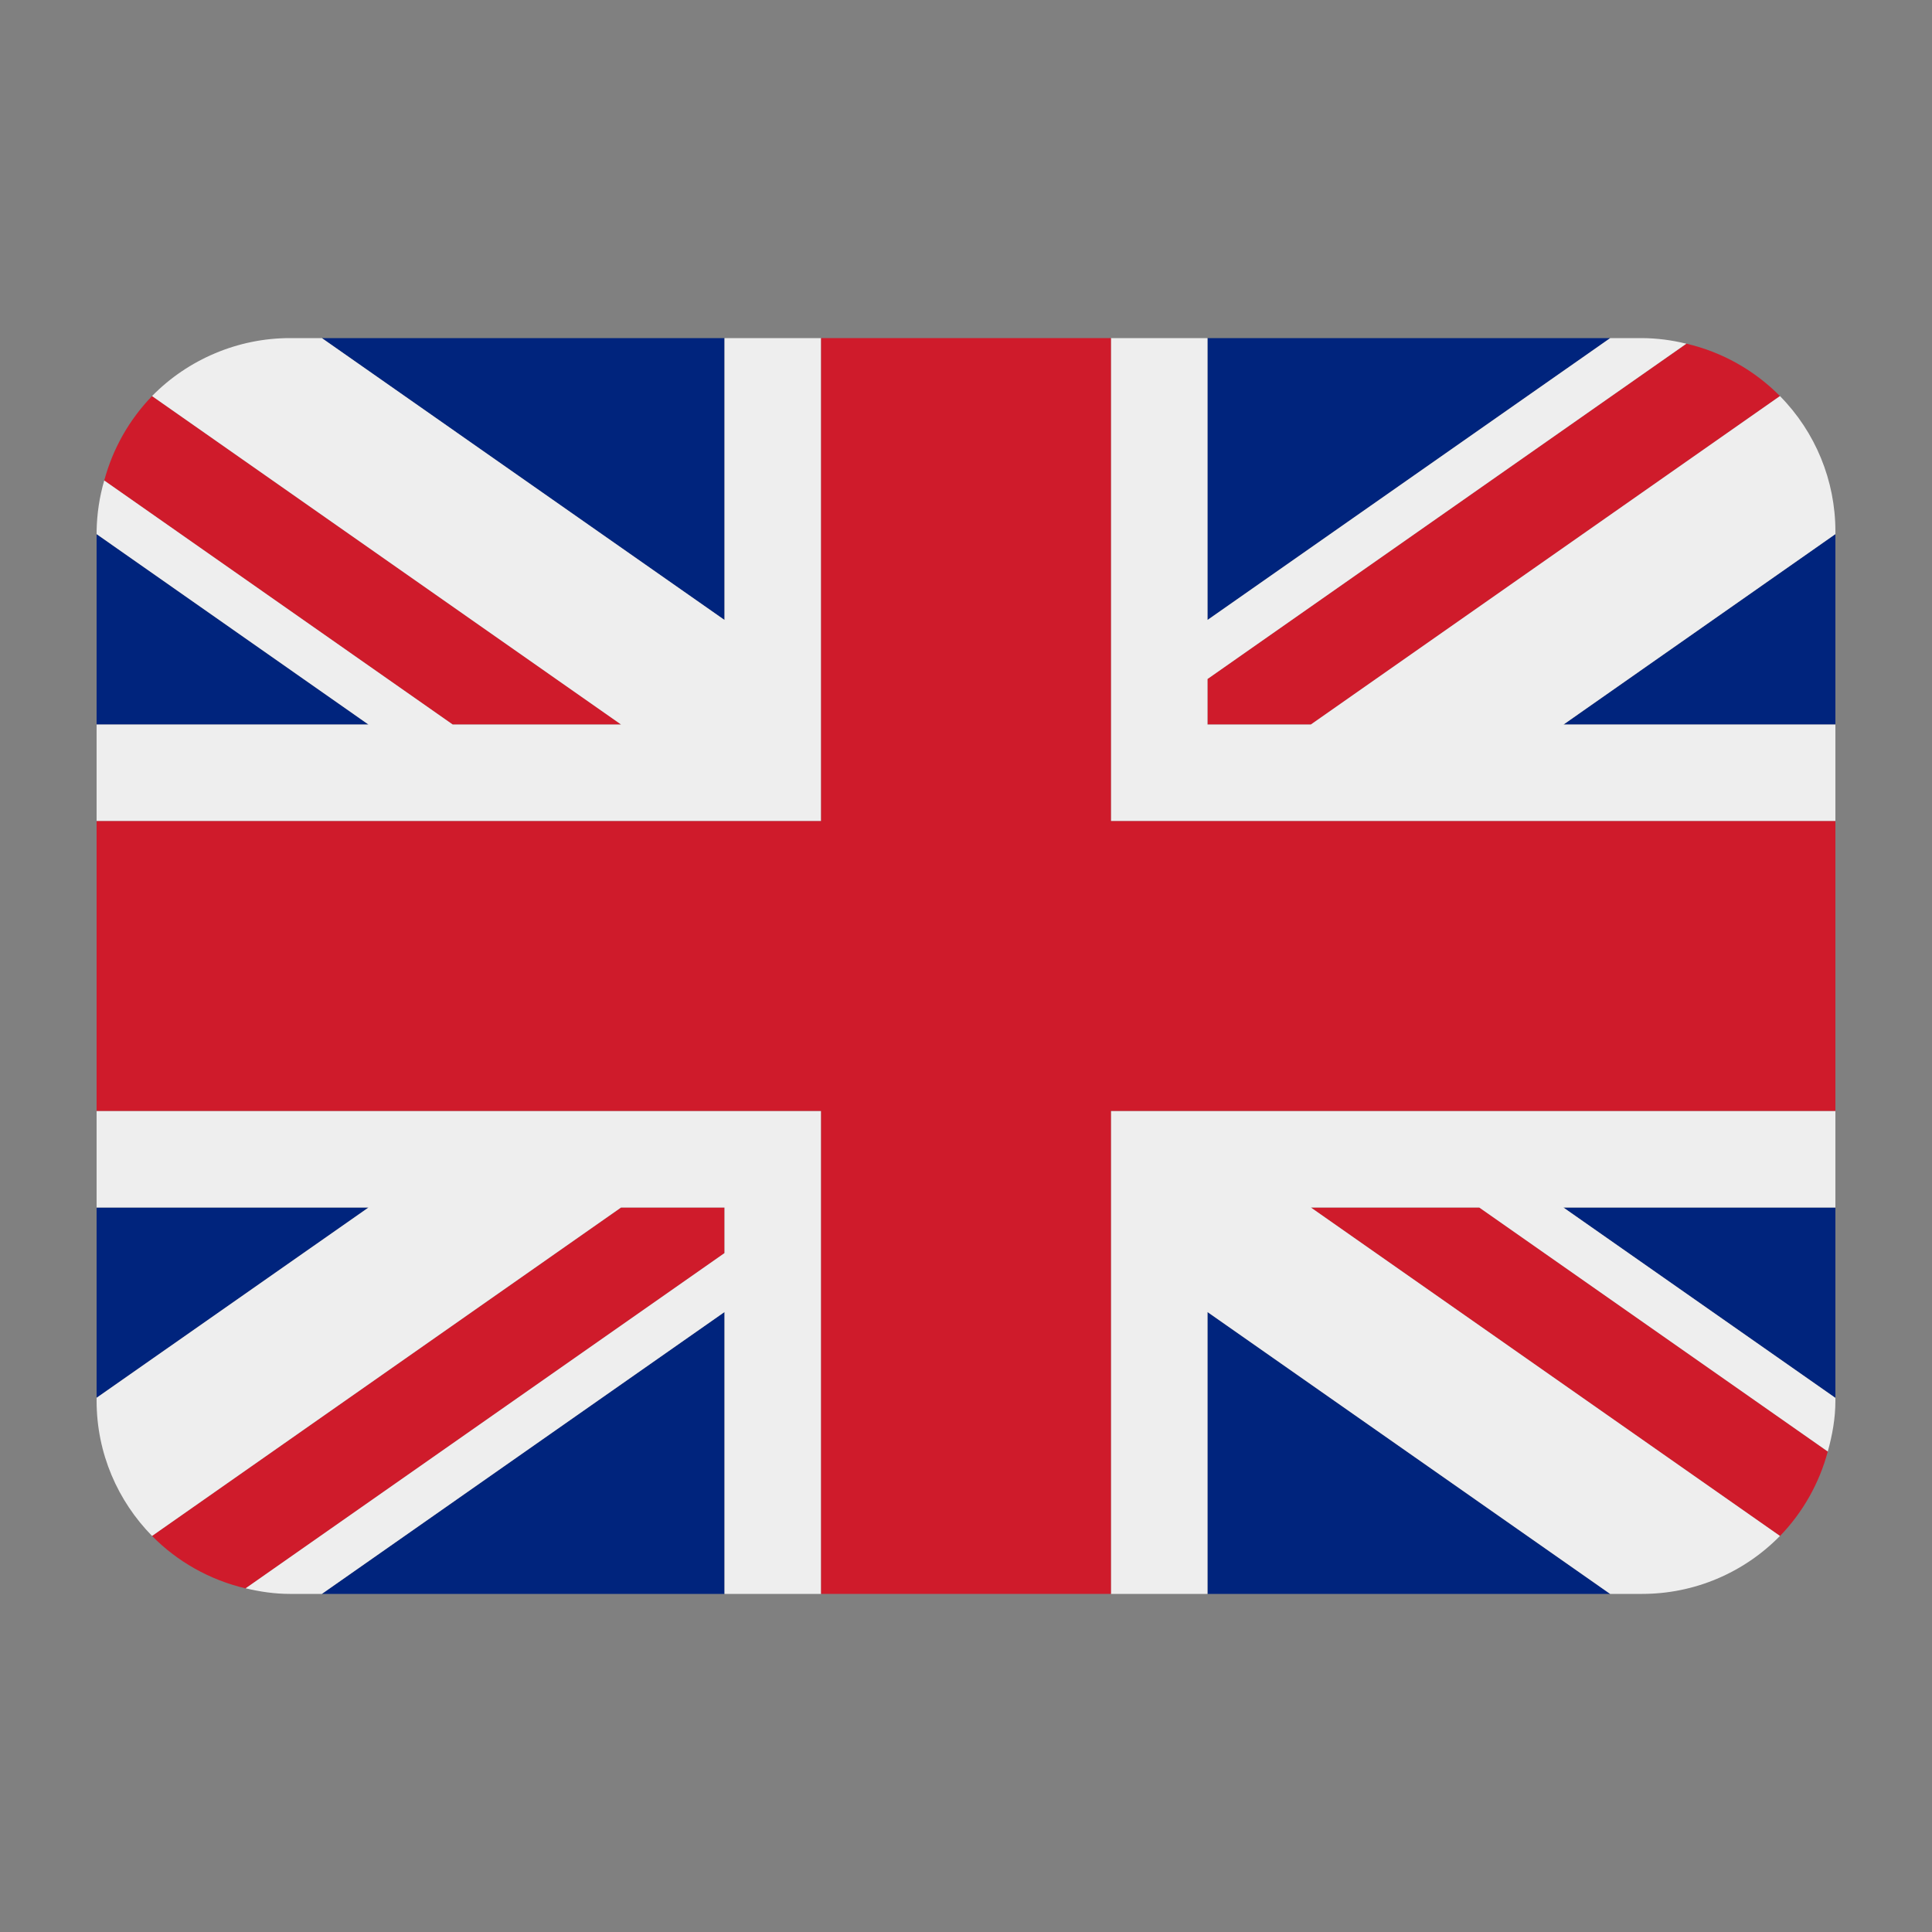
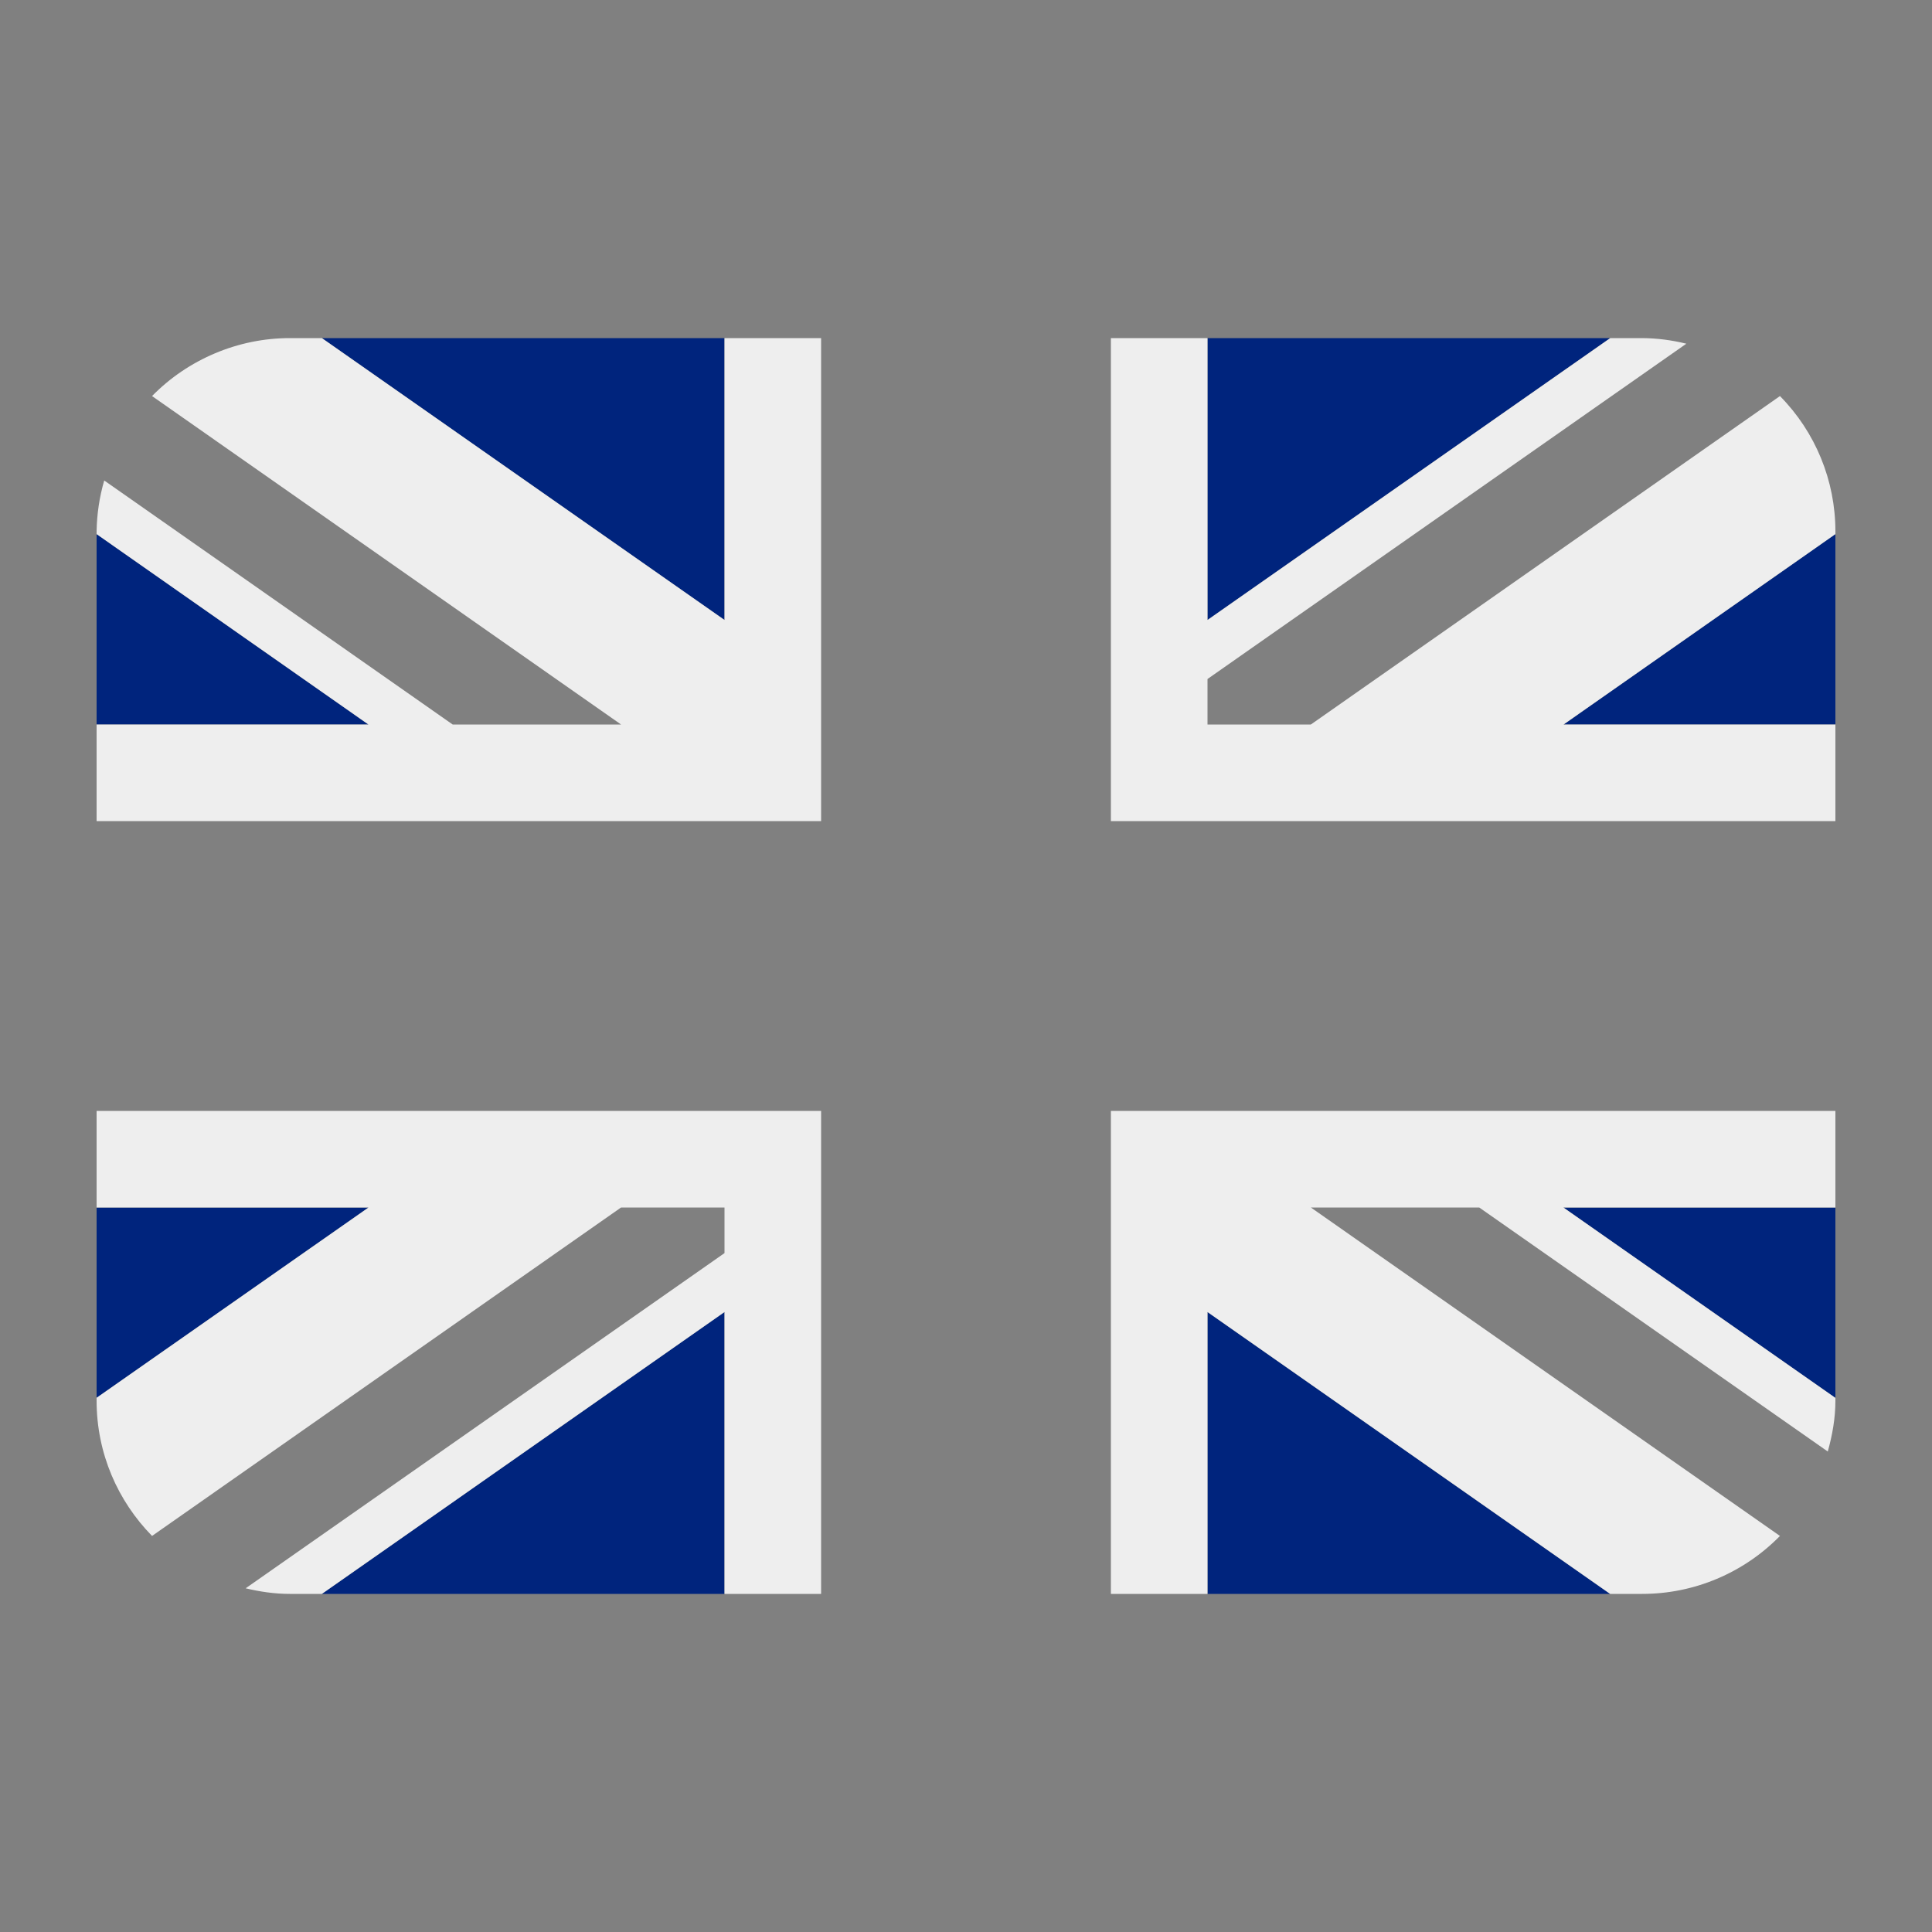
<svg xmlns="http://www.w3.org/2000/svg" width="20" height="20" viewBox="0 0 20 20" fill="none">
  <rect x="0" y="0" width="20" height="20" fill="#808080" stroke="none" />
  <path d="M1 5.529V7.5H3.814L1 5.529ZM3.332 16.5H7.5V13.582L3.332 16.5ZM12.5 13.582V16.5H16.668L12.5 13.582ZM1 12.5V14.47L3.815 12.5H1ZM16.669 3.5H12.5V6.418L16.669 3.5ZM19 14.471V12.5H16.184L19 14.471ZM19 7.5V5.529L16.186 7.5H19ZM7.5 3.5H3.332L7.5 6.418V3.5Z" fill="#00247D" />
-   <path d="M13.57 12.5L18.426 15.901C18.663 15.656 18.833 15.355 18.921 15.026L15.314 12.5H13.57ZM7.5 12.5H6.43L1.574 15.9C1.835 16.165 2.169 16.355 2.543 16.443L7.5 12.972V12.5ZM12.5 7.5H13.571L18.426 4.1C18.161 3.832 17.825 3.643 17.458 3.558L12.5 7.029V7.5ZM6.43 7.5L1.574 4.1C1.337 4.345 1.167 4.646 1.079 4.975L4.686 7.5H6.43Z" fill="#CF1B2B" />
  <path d="M19 11.5H11.5V16.5H12.5V13.582L16.668 16.5H17C17.266 16.5 17.529 16.447 17.773 16.344C18.018 16.241 18.24 16.09 18.426 15.9L13.57 12.5H15.313L18.921 15.026C18.968 14.857 19 14.683 19 14.5V14.471L16.184 12.5H19V11.5ZM1 11.5V12.5H3.815L1 14.47V14.5C1 15.046 1.22 15.539 1.574 15.9L6.429 12.5H7.5V12.972L2.543 16.442C2.69 16.477 2.842 16.5 3 16.5H3.332L7.5 13.582V16.5H8.5V11.5H1ZM19 5.5C19 4.976 18.794 4.473 18.426 4.1L13.57 7.5H12.5V7.029L17.457 3.558C17.308 3.521 17.154 3.501 17 3.5H16.669L12.5 6.418V3.5H11.5V8.5H19V7.5H16.186L19 5.529V5.5ZM7.5 3.5V6.418L3.332 3.5H3C2.734 3.5 2.471 3.554 2.227 3.657C1.982 3.76 1.76 3.91 1.574 4.1L6.429 7.5H4.686L1.079 4.974C1.029 5.145 1.003 5.322 1 5.5L1 5.529L3.814 7.5H1V8.5H8.5V3.5H7.5Z" fill="#EEEEEE" />
-   <path d="M11.5 8.5V3.5H8.5V8.5H1V11.5H8.5V16.5H11.5V11.5H19V8.5H11.5Z" fill="#CF1B2B" />
</svg>